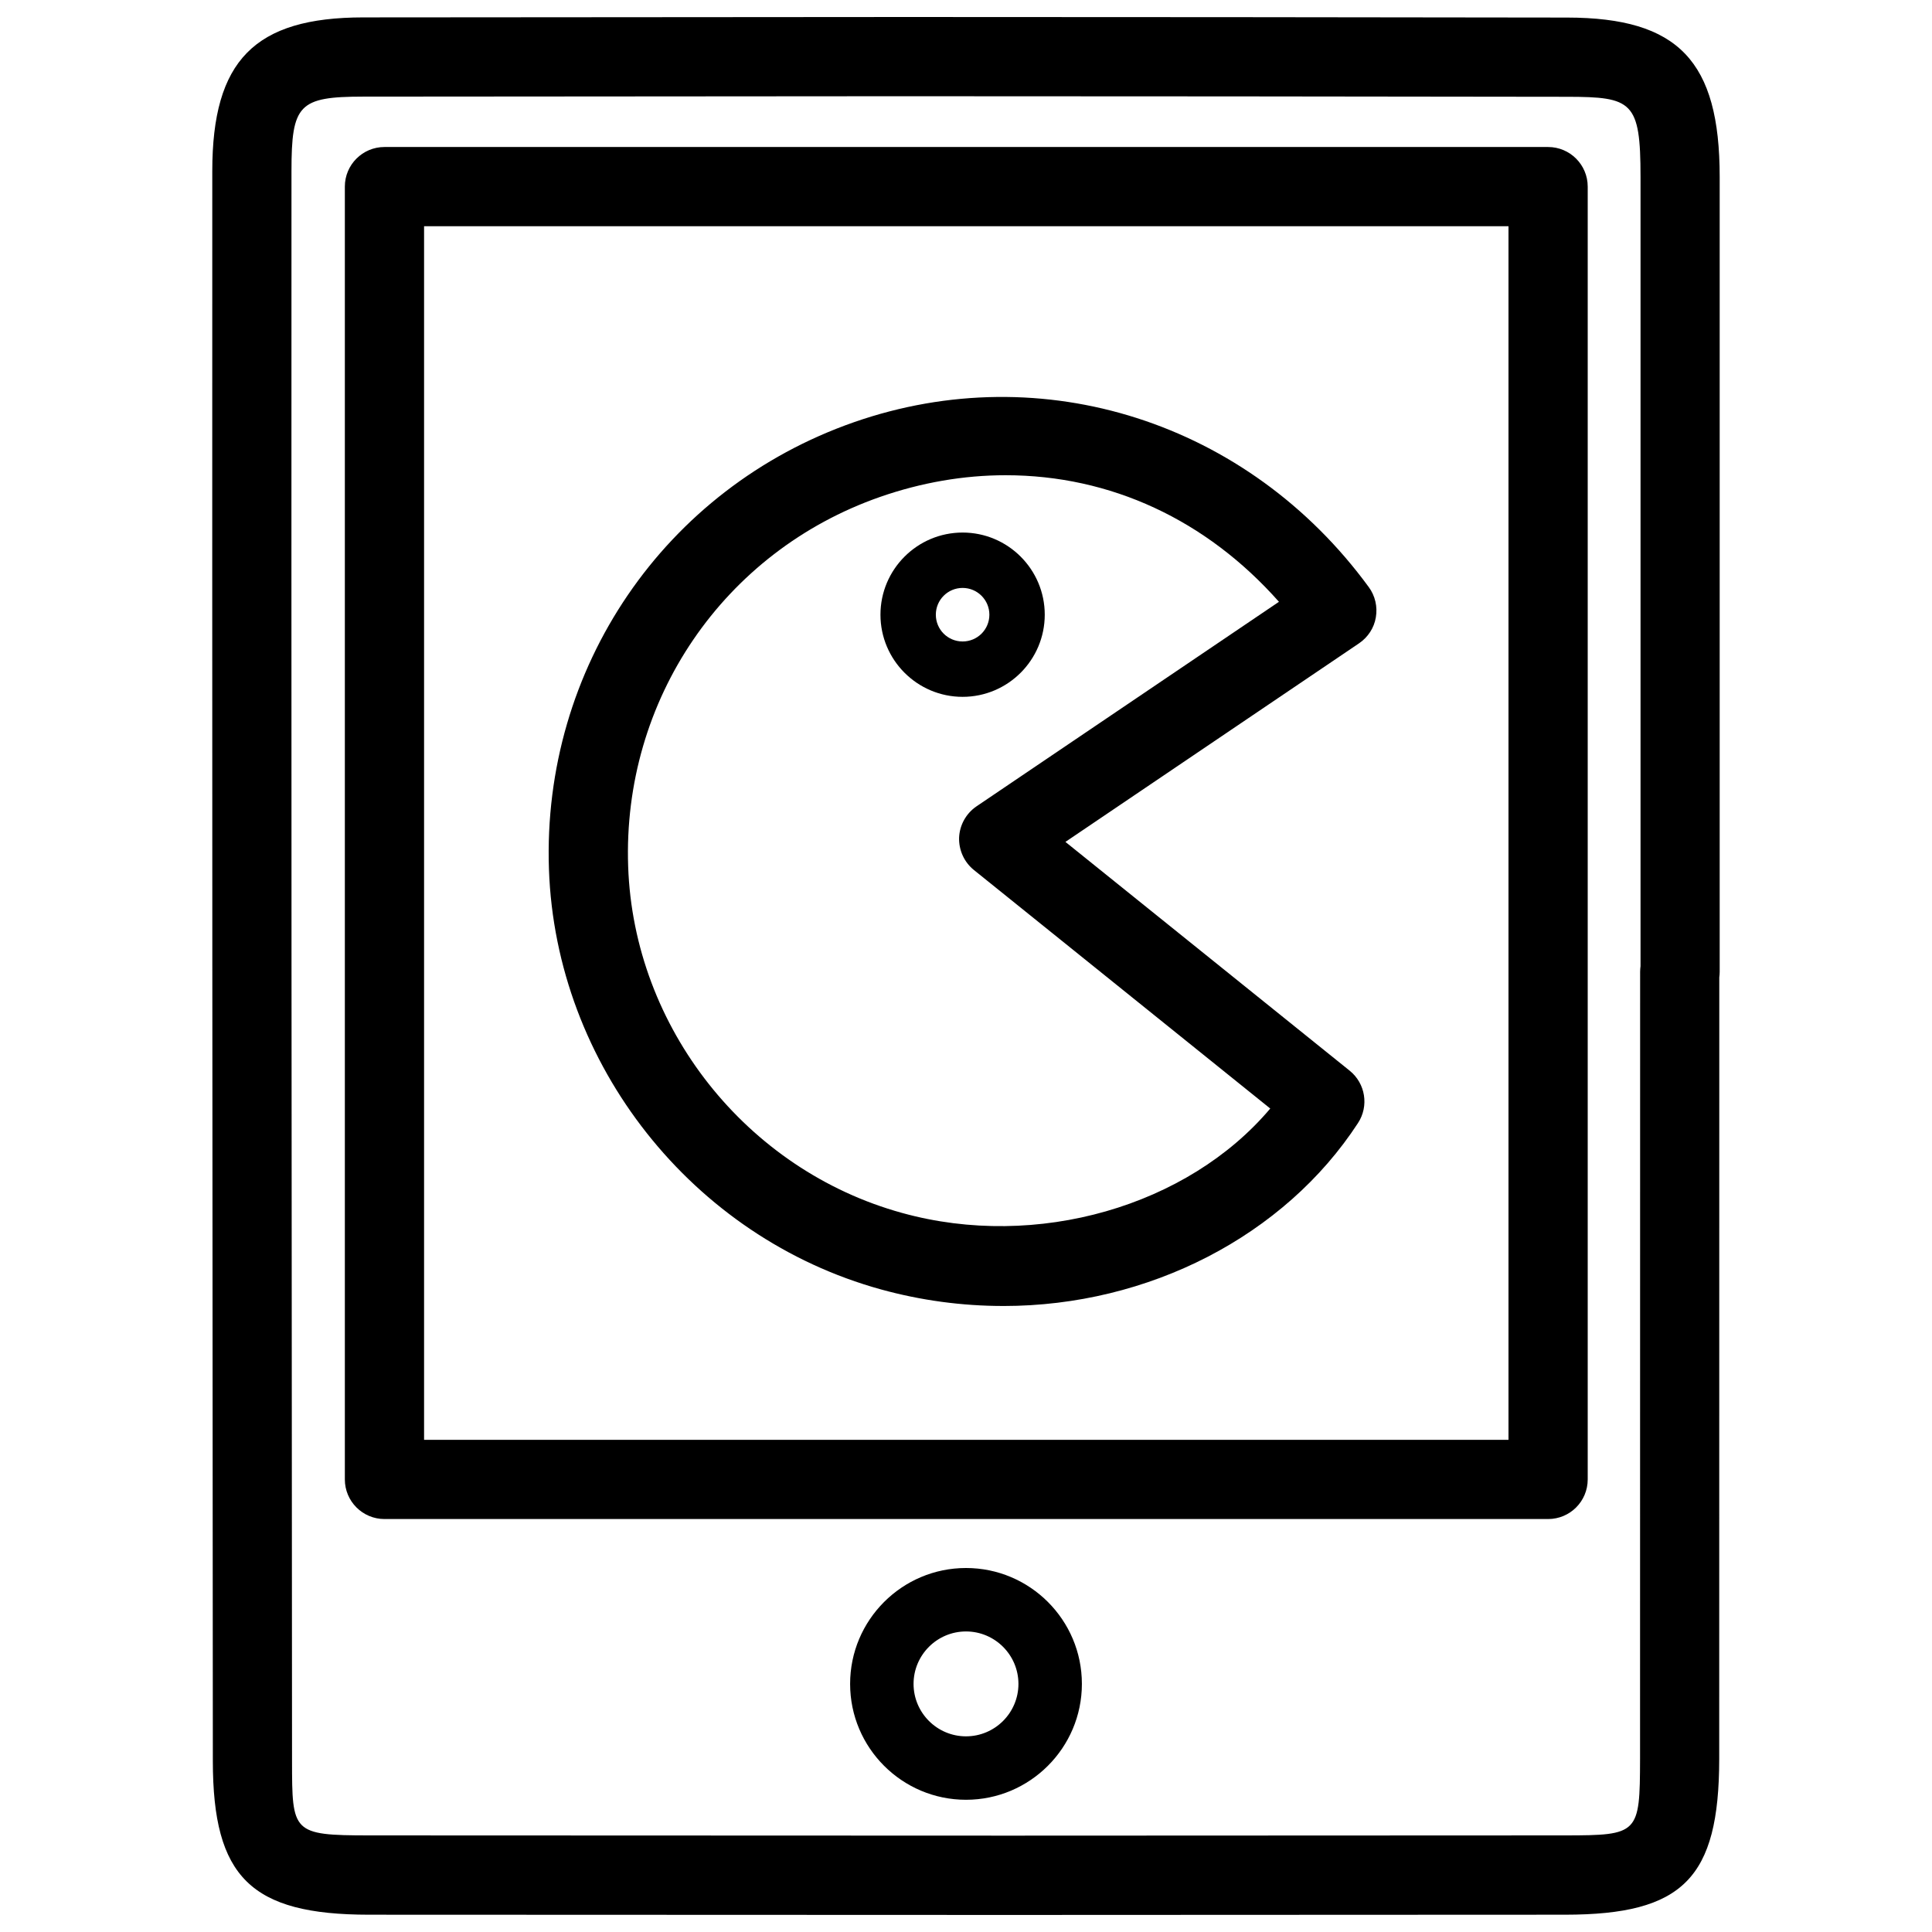
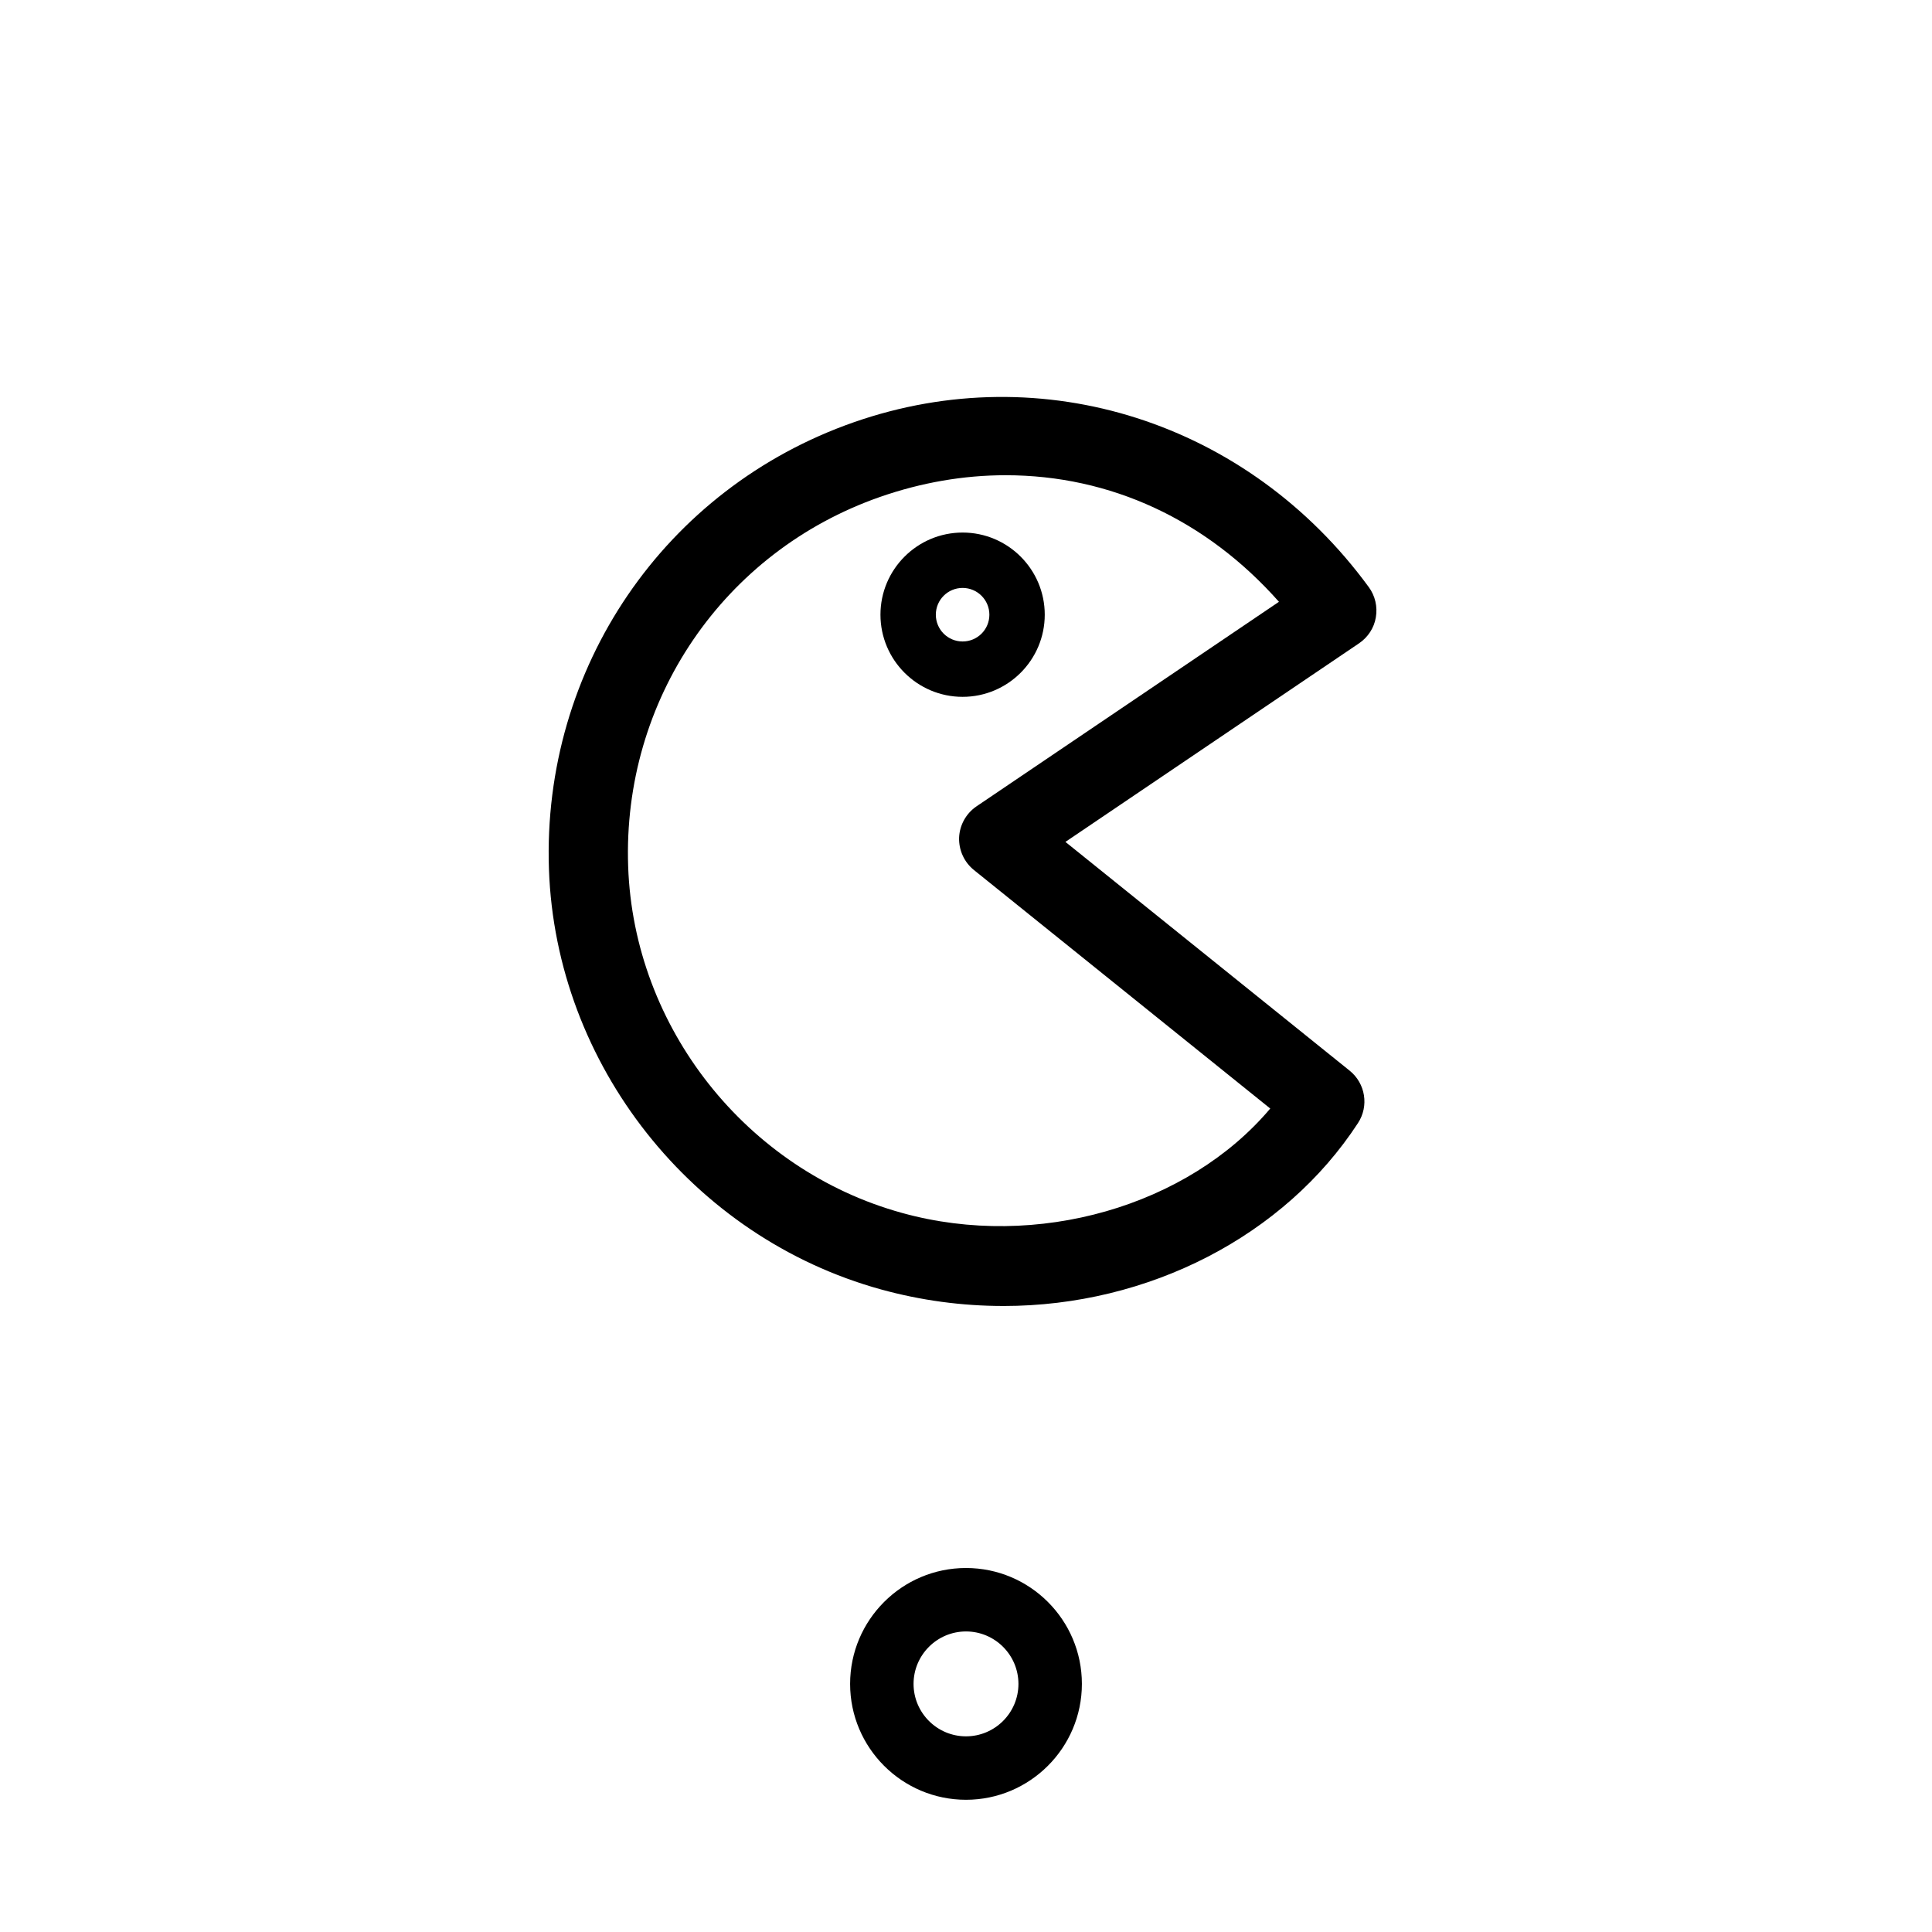
<svg xmlns="http://www.w3.org/2000/svg" width="800px" height="800px" version="1.1" viewBox="144 144 512 512">
  <defs>
    <clipPath id="a">
-       <path d="m200 148.09h400v503.81h-400z" />
-     </clipPath>
+       </clipPath>
  </defs>
  <g clip-path="url(#a)">
    <path d="m411.46 651.48-169.7-0.062c-31.277-0.02-41.332-9.93-41.355-40.703-0.125-140.48-0.188-280.92-0.148-421.38 0-29.305 11.211-40.703 39.988-40.723l143.63-0.105c58.484 0 116.97 0.062 175.45 0.148 29.453 0.043 40.41 11.504 40.41 42.215v210.68c0 0.484-0.043 0.988-0.105 1.469l-0.02 207.19c-0.043 31.551-9.594 41.188-40.828 41.207zm-27.586-481.98-143.61 0.105c-17.066 0.02-19.02 2.059-19.02 19.734-0.043 140.44 0.02 280.89 0.148 421.35 0.02 18.957 0.02 19.691 20.363 19.711l169.7 0.062 147.34-0.062c19.438-0.02 19.797-0.398 19.836-20.238l0.02-208.64c0-0.484 0.043-0.988 0.105-1.469v-209.18c0-20.004-2.184-21.203-19.461-21.223-58.461-0.082-116.95-0.148-175.43-0.148zm170.39 377.06h-308.38c-5.793 0-10.496-4.703-10.496-10.496v-342.61c0-5.793 4.703-10.496 10.496-10.496h308.38c5.793 0 10.496 4.703 10.496 10.496v342.61c0 5.793-4.68 10.496-10.496 10.496zm-297.88-20.992h287.38v-321.62h-287.38z" />
  </g>
  <path d="m409.93 490.1c-10.957 0-21.875-1.469-32.453-4.387-50.004-13.793-86.195-59.574-88-111.34-1.848-53.34 30.629-100.95 80.82-118.48 50.004-17.465 104.46-0.043 136.45 43.707 1.68 2.289 2.352 5.184 1.867 7.996-0.461 2.812-2.098 5.289-4.449 6.887l-77.816 52.629 75.32 60.625c4.199 3.379 5.164 9.383 2.203 13.898-19.484 29.891-55.465 48.469-93.941 48.469zm0.566-220.16c-11.105 0-22.316 1.93-33.273 5.75-41.48 14.484-68.289 53.824-66.754 97.93 1.469 42.699 31.34 80.461 72.59 91.82 35.75 9.91 75.781-1.828 97.57-27.668l-78.531-63.211c-2.602-2.098-4.031-5.289-3.926-8.605 0.148-3.336 1.867-6.402 4.617-8.27l80.148-54.203c-19.227-21.707-44.609-33.543-72.441-33.543z" />
  <path d="m400 620.96c-16.941 0-30.711-13.77-30.711-30.711s13.77-30.711 30.711-30.711 30.711 13.77 30.711 30.711-13.793 30.711-30.711 30.711zm0-44.609c-7.66 0-13.898 6.234-13.898 13.898 0 7.66 6.234 13.898 13.898 13.898 7.66 0 13.898-6.234 13.898-13.898-0.004-7.664-6.238-13.898-13.898-13.898z" />
  <path d="m399.1 328.67c-12.008 0-21.77-9.762-21.77-21.77 0-12.008 9.762-21.77 21.77-21.77 12.008 0 21.77 9.762 21.77 21.77-0.004 12.008-9.766 21.77-21.77 21.77zm0-28.863c-3.926 0-7.094 3.168-7.094 7.094 0 3.926 3.168 7.094 7.094 7.094 3.926 0 7.094-3.168 7.094-7.094 0-3.926-3.191-7.094-7.094-7.094z" />
</svg>